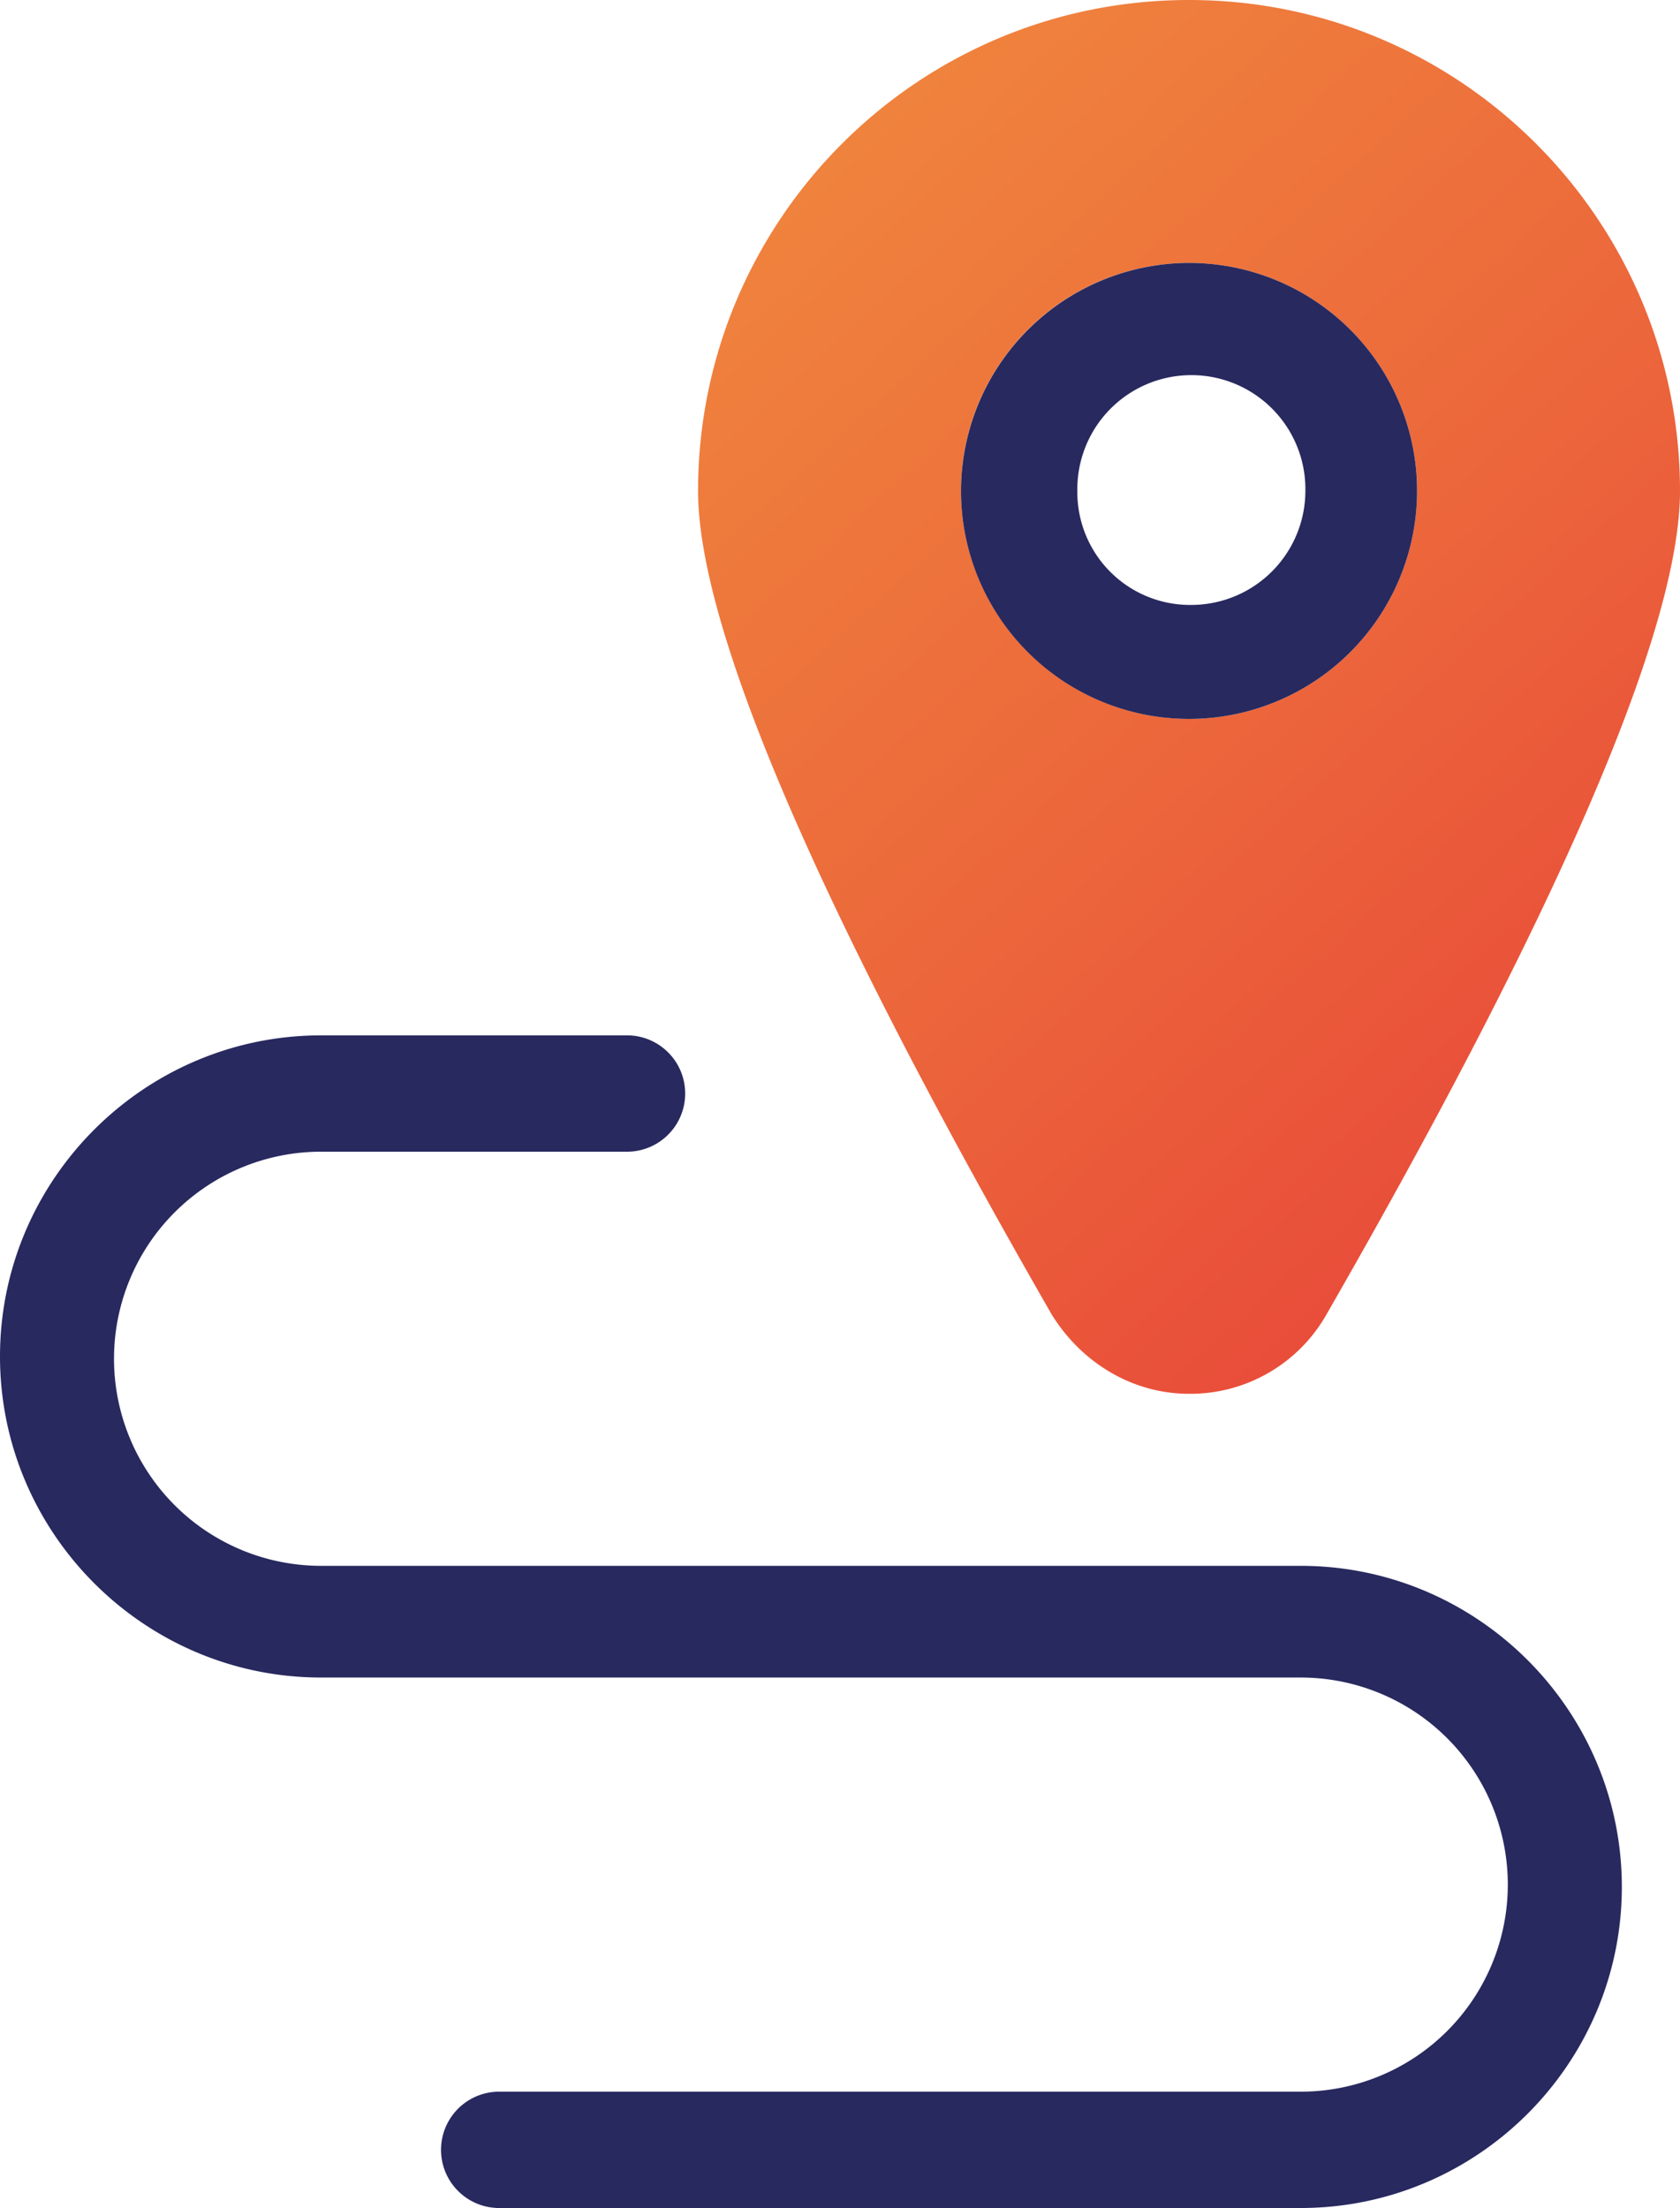
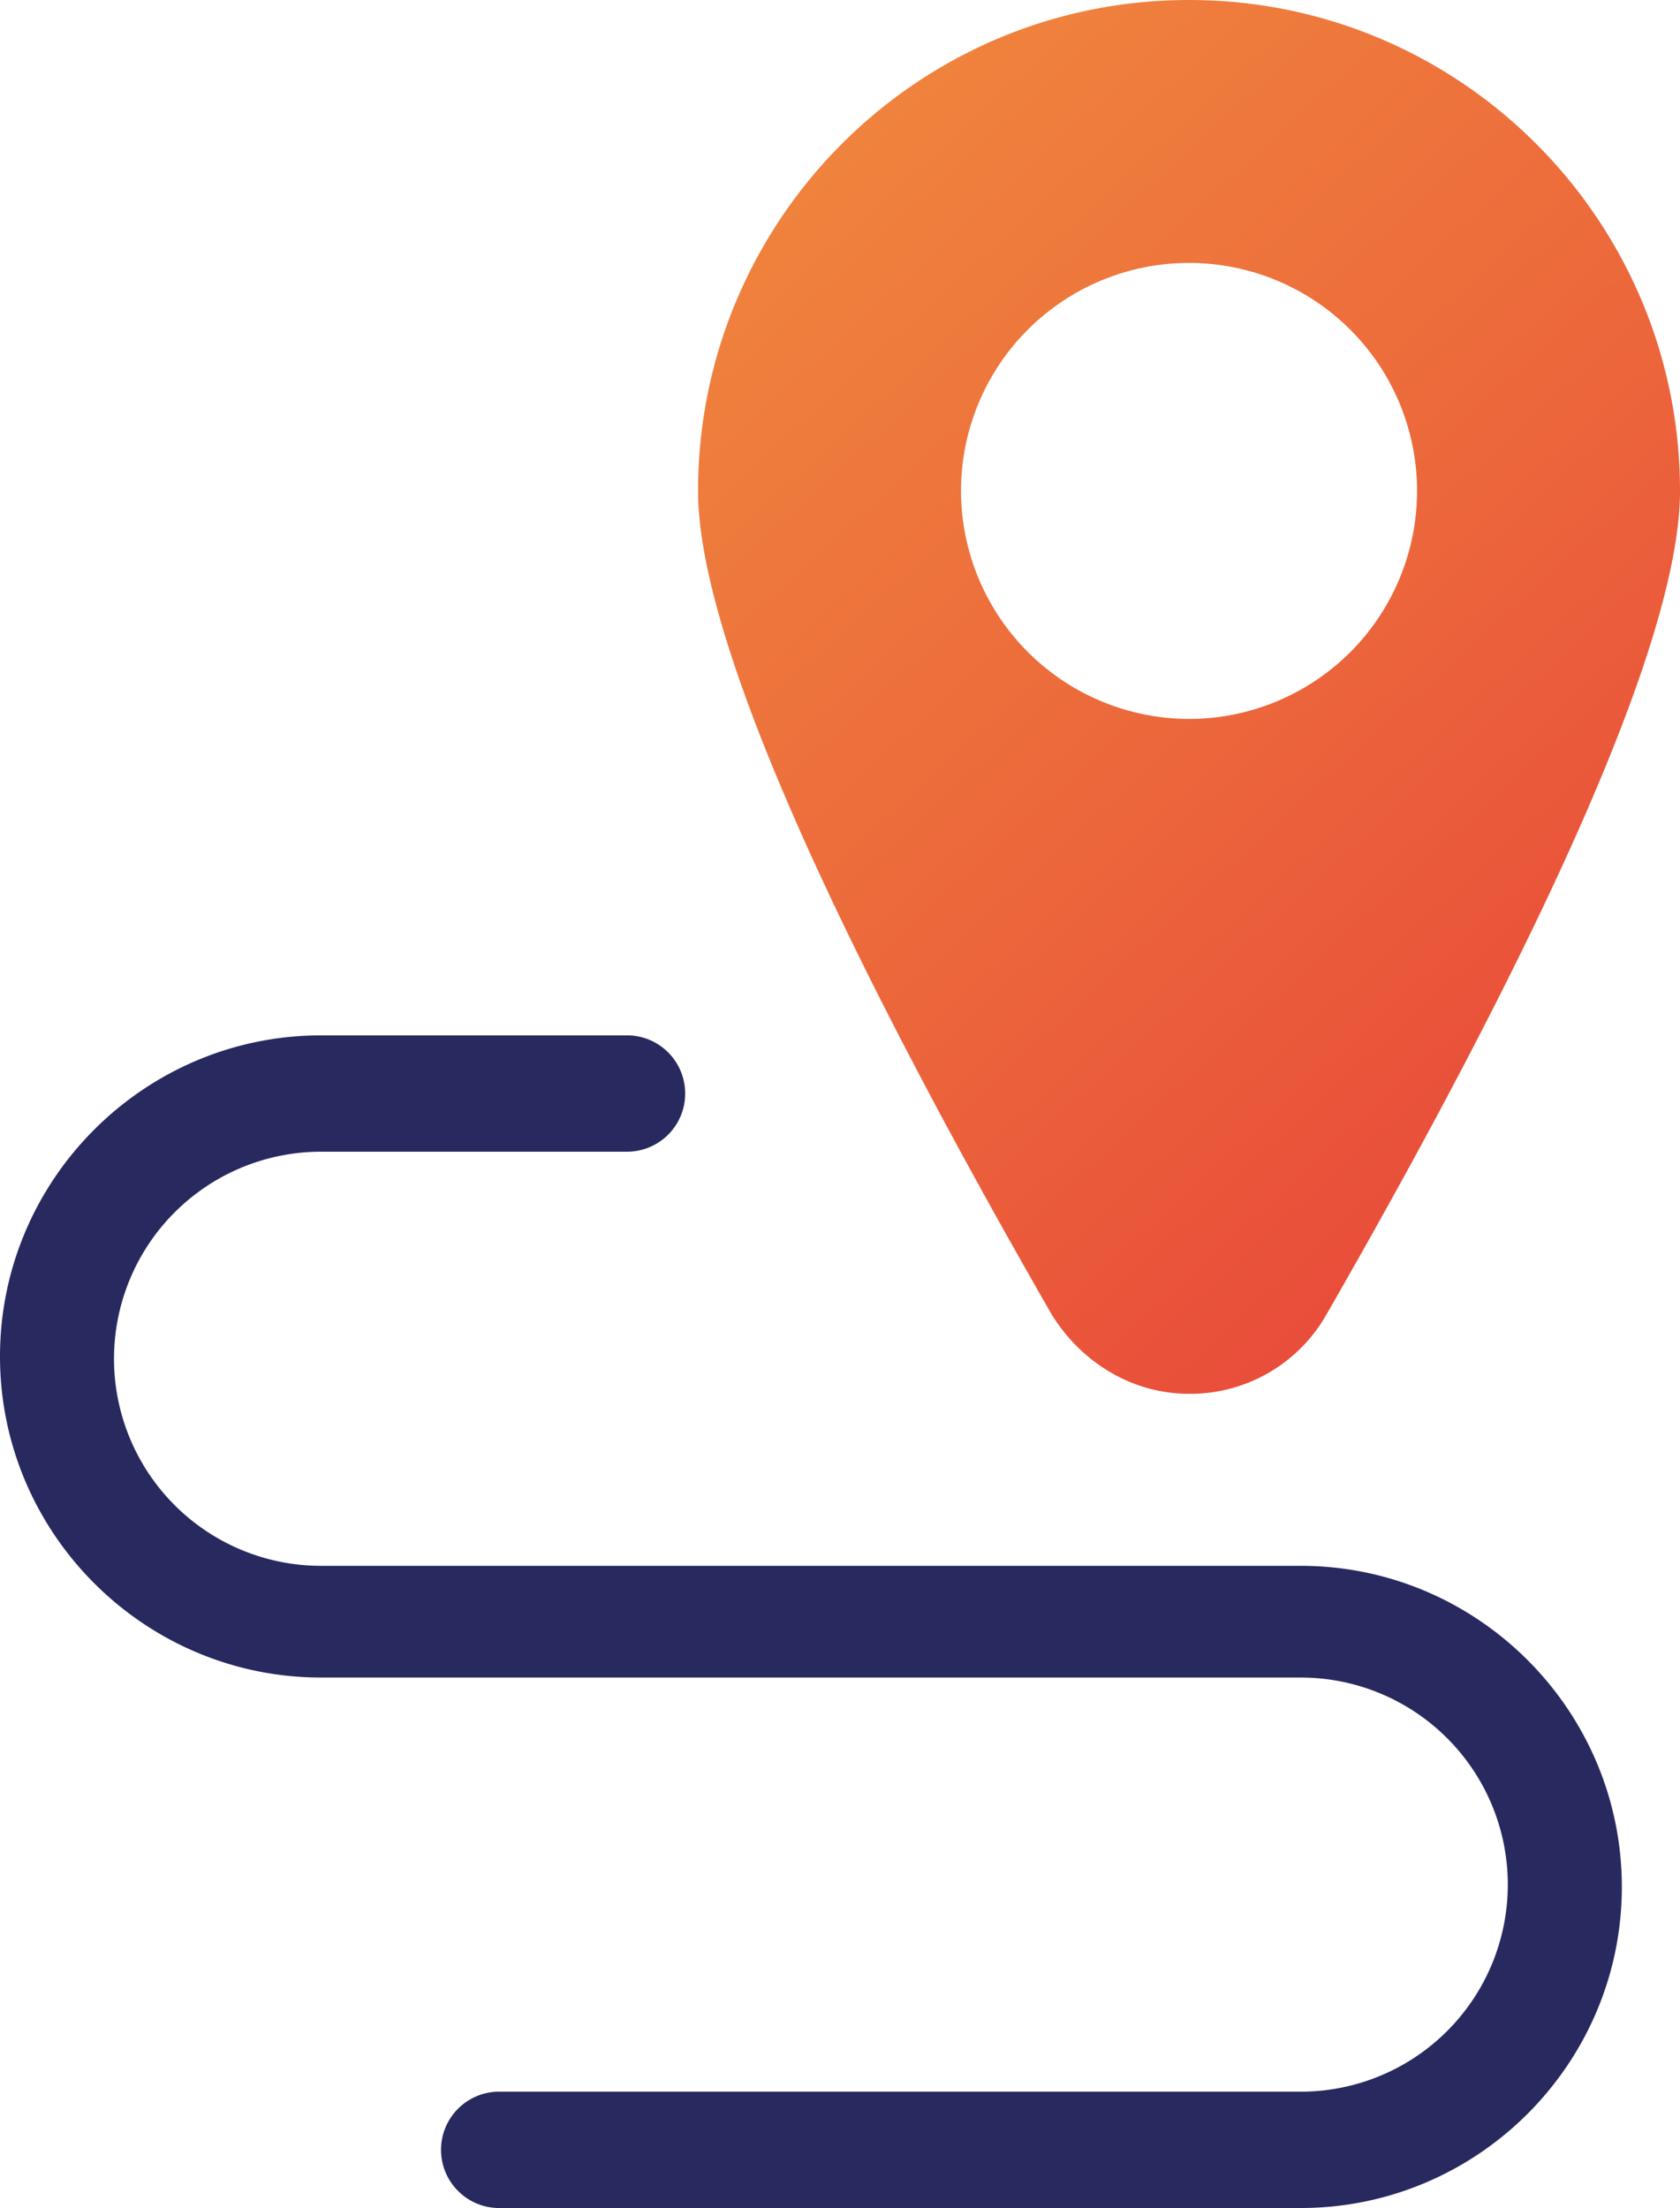
<svg xmlns="http://www.w3.org/2000/svg" viewBox="0 0 608.64 800">
  <defs>
    <style>.cls-1{fill:url(#Sfumatura_senza_nome_11);}.cls-2{fill:#28295f;}</style>
    <linearGradient id="Sfumatura_senza_nome_11" x1="220.29" y1="-7.01" x2="666.85" y2="481.62" gradientUnits="userSpaceOnUse">
      <stop offset="0" stop-color="#f18e3e" />
      <stop offset="0.5" stop-color="#ec683b" />
      <stop offset="1" stop-color="#e73d39" />
    </linearGradient>
  </defs>
  <title>Risorsa 5</title>
  <g id="Livello_2" data-name="Livello 2">
    <g id="Livello_2-2" data-name="Livello 2">
      <path class="cls-1" d="M430.77,0C332.14,0,252.9,80.08,252.9,177.87c0,63.23,70,197.26,128.13,298.42C392,494,410.54,505,430.77,505a56.7,56.7,0,0,0,49.74-28.66C538.67,375.13,608.64,241.1,608.64,177.87,608.64,80.08,529.4,0,430.77,0ZM348.16,177.87a82.61,82.61,0,1,1,82.61,82.61A82.74,82.74,0,0,1,348.16,177.87Z" />
-       <path class="cls-2" d="M430.77,95.26a82.61,82.61,0,1,1-82.61,82.61A82.74,82.74,0,0,1,430.77,95.26Zm42.15,82.61a41.31,41.31,0,1,0-82.61,0,40.84,40.84,0,0,0,41.3,41.31A41.38,41.38,0,0,0,472.92,177.87Z" />
      <path class="cls-2" d="M471.23,567.33H116.33a75,75,0,0,1,0-150.05H227.61a21.08,21.08,0,0,0,0-42.15H116.33C52.27,375.13,0,427.4,0,491.46S52.27,607.8,116.33,607.8h354.9a75,75,0,1,1,0,150.05H180.4a21.08,21.08,0,0,0,0,42.15H471.23c64.07,0,116.34-52.27,116.34-116.33S535.3,567.33,471.23,567.33Z" />
    </g>
  </g>
</svg>